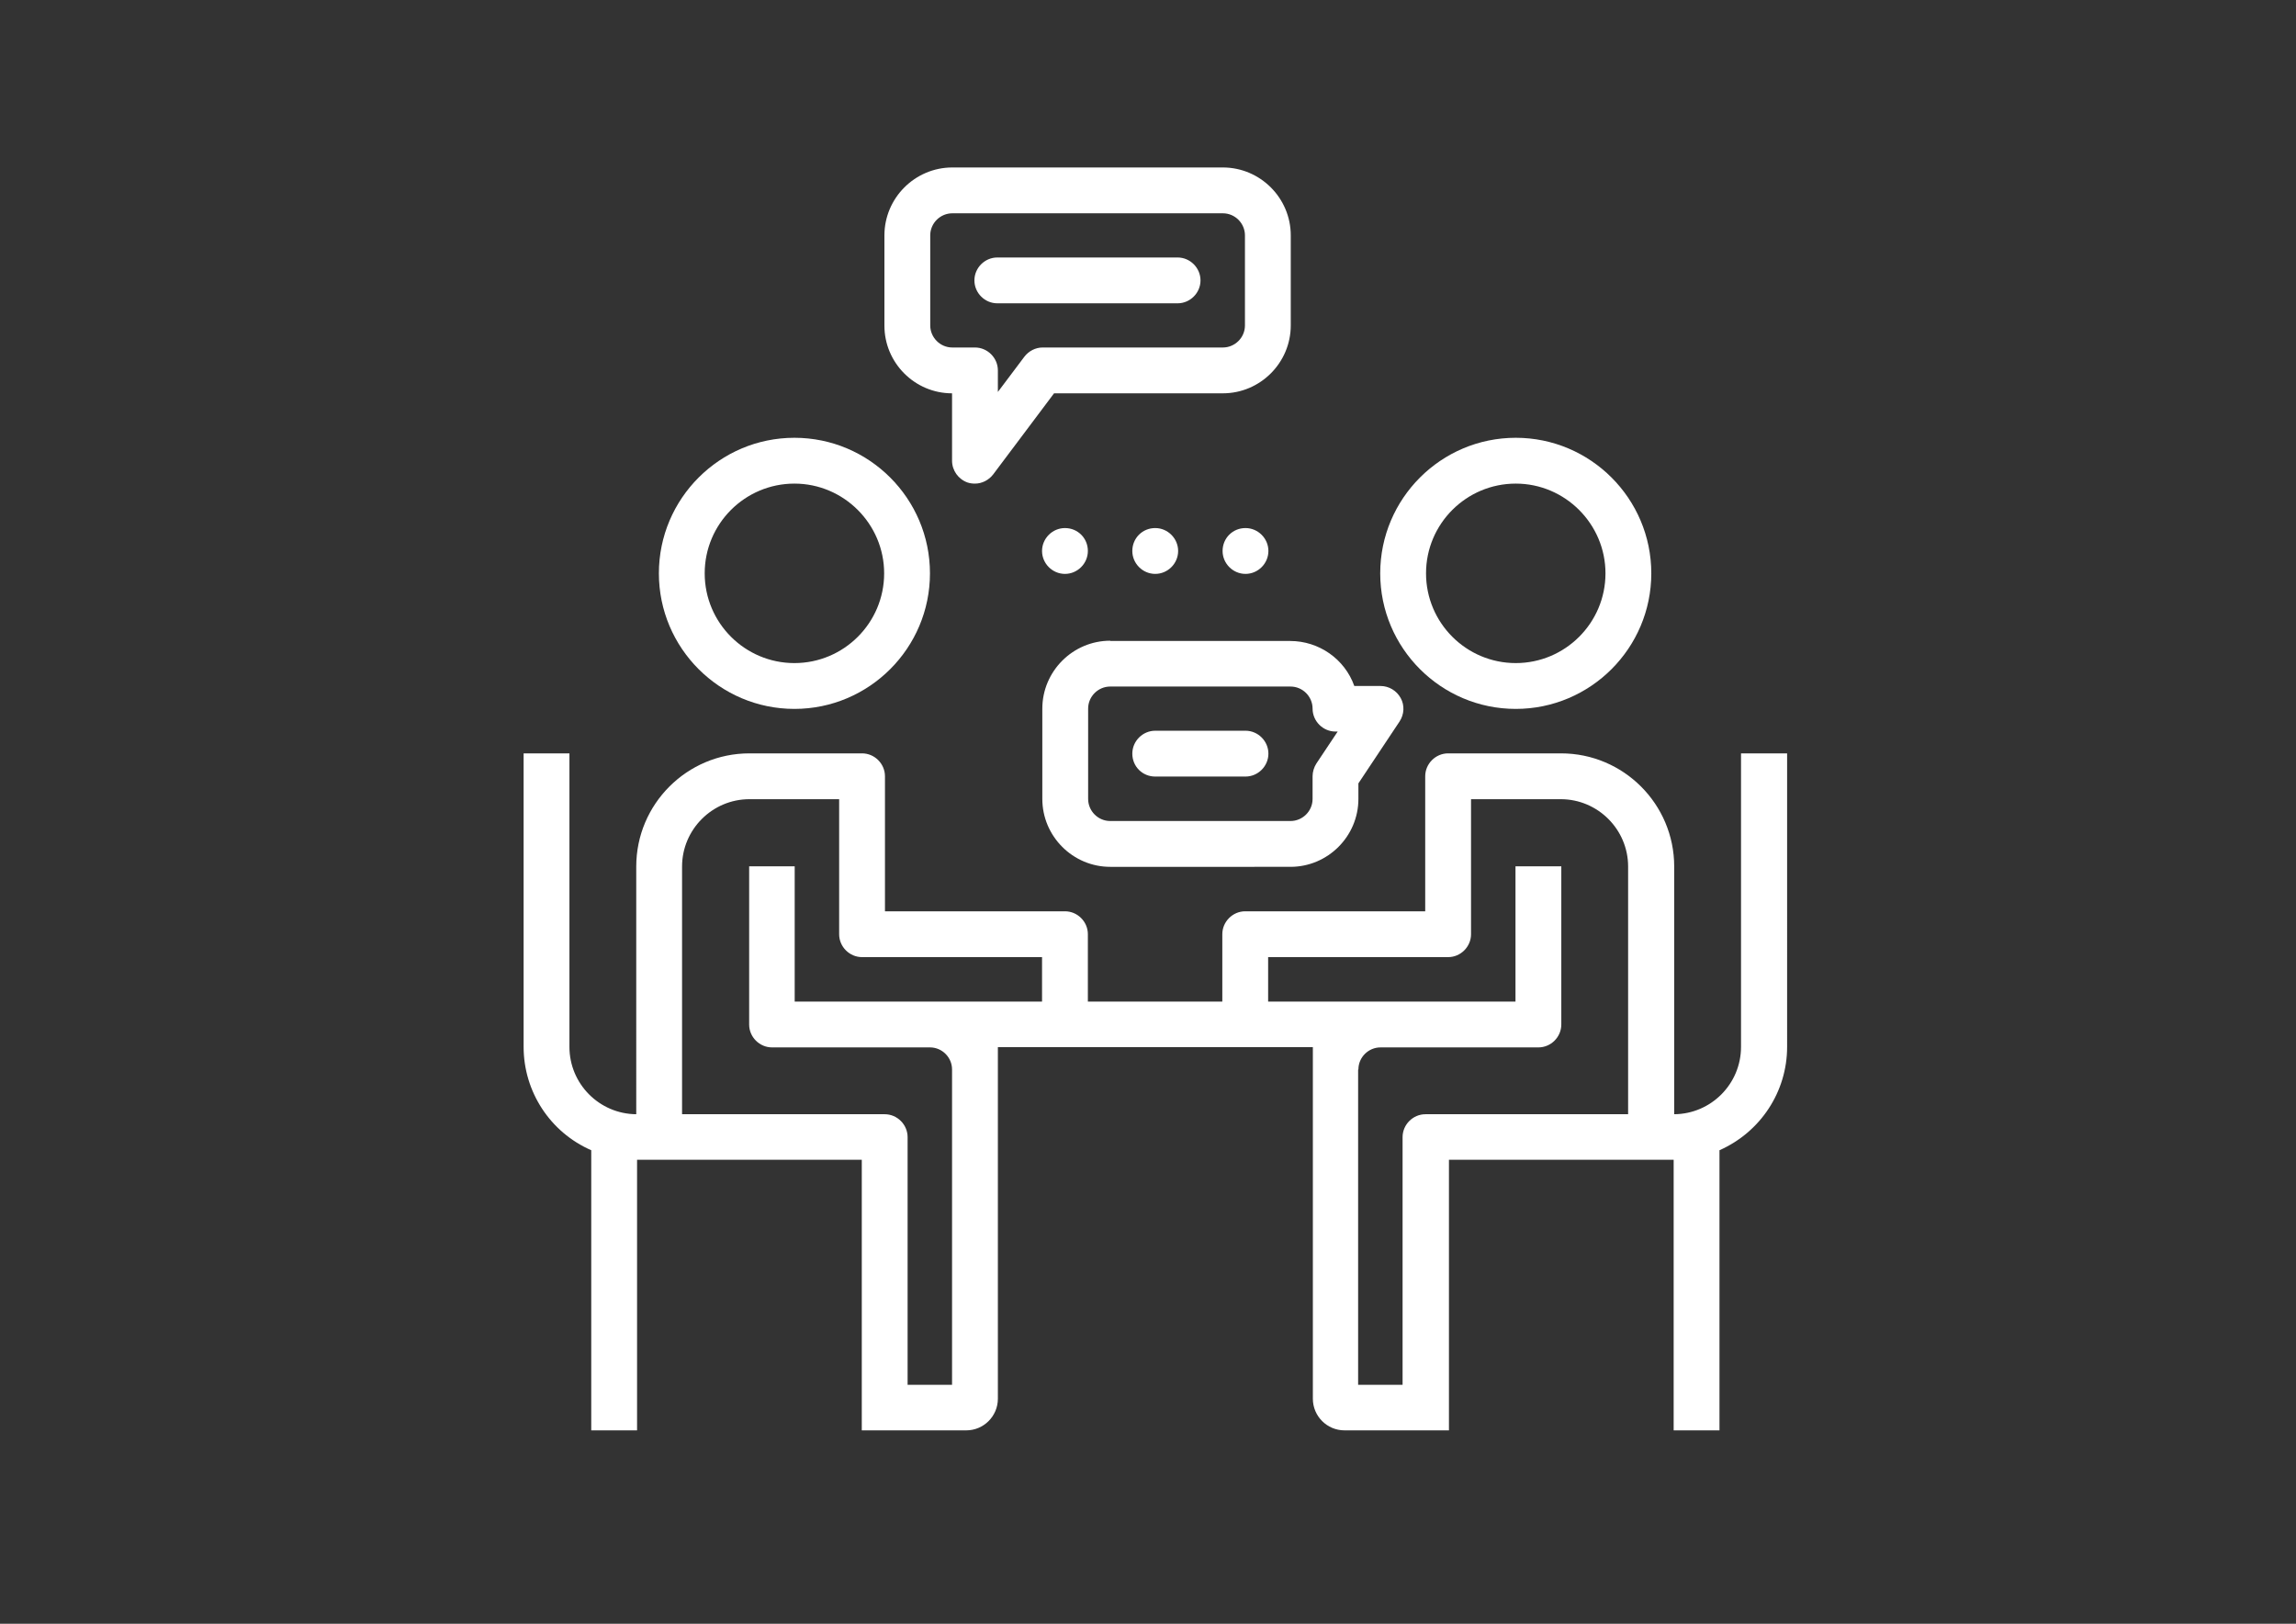
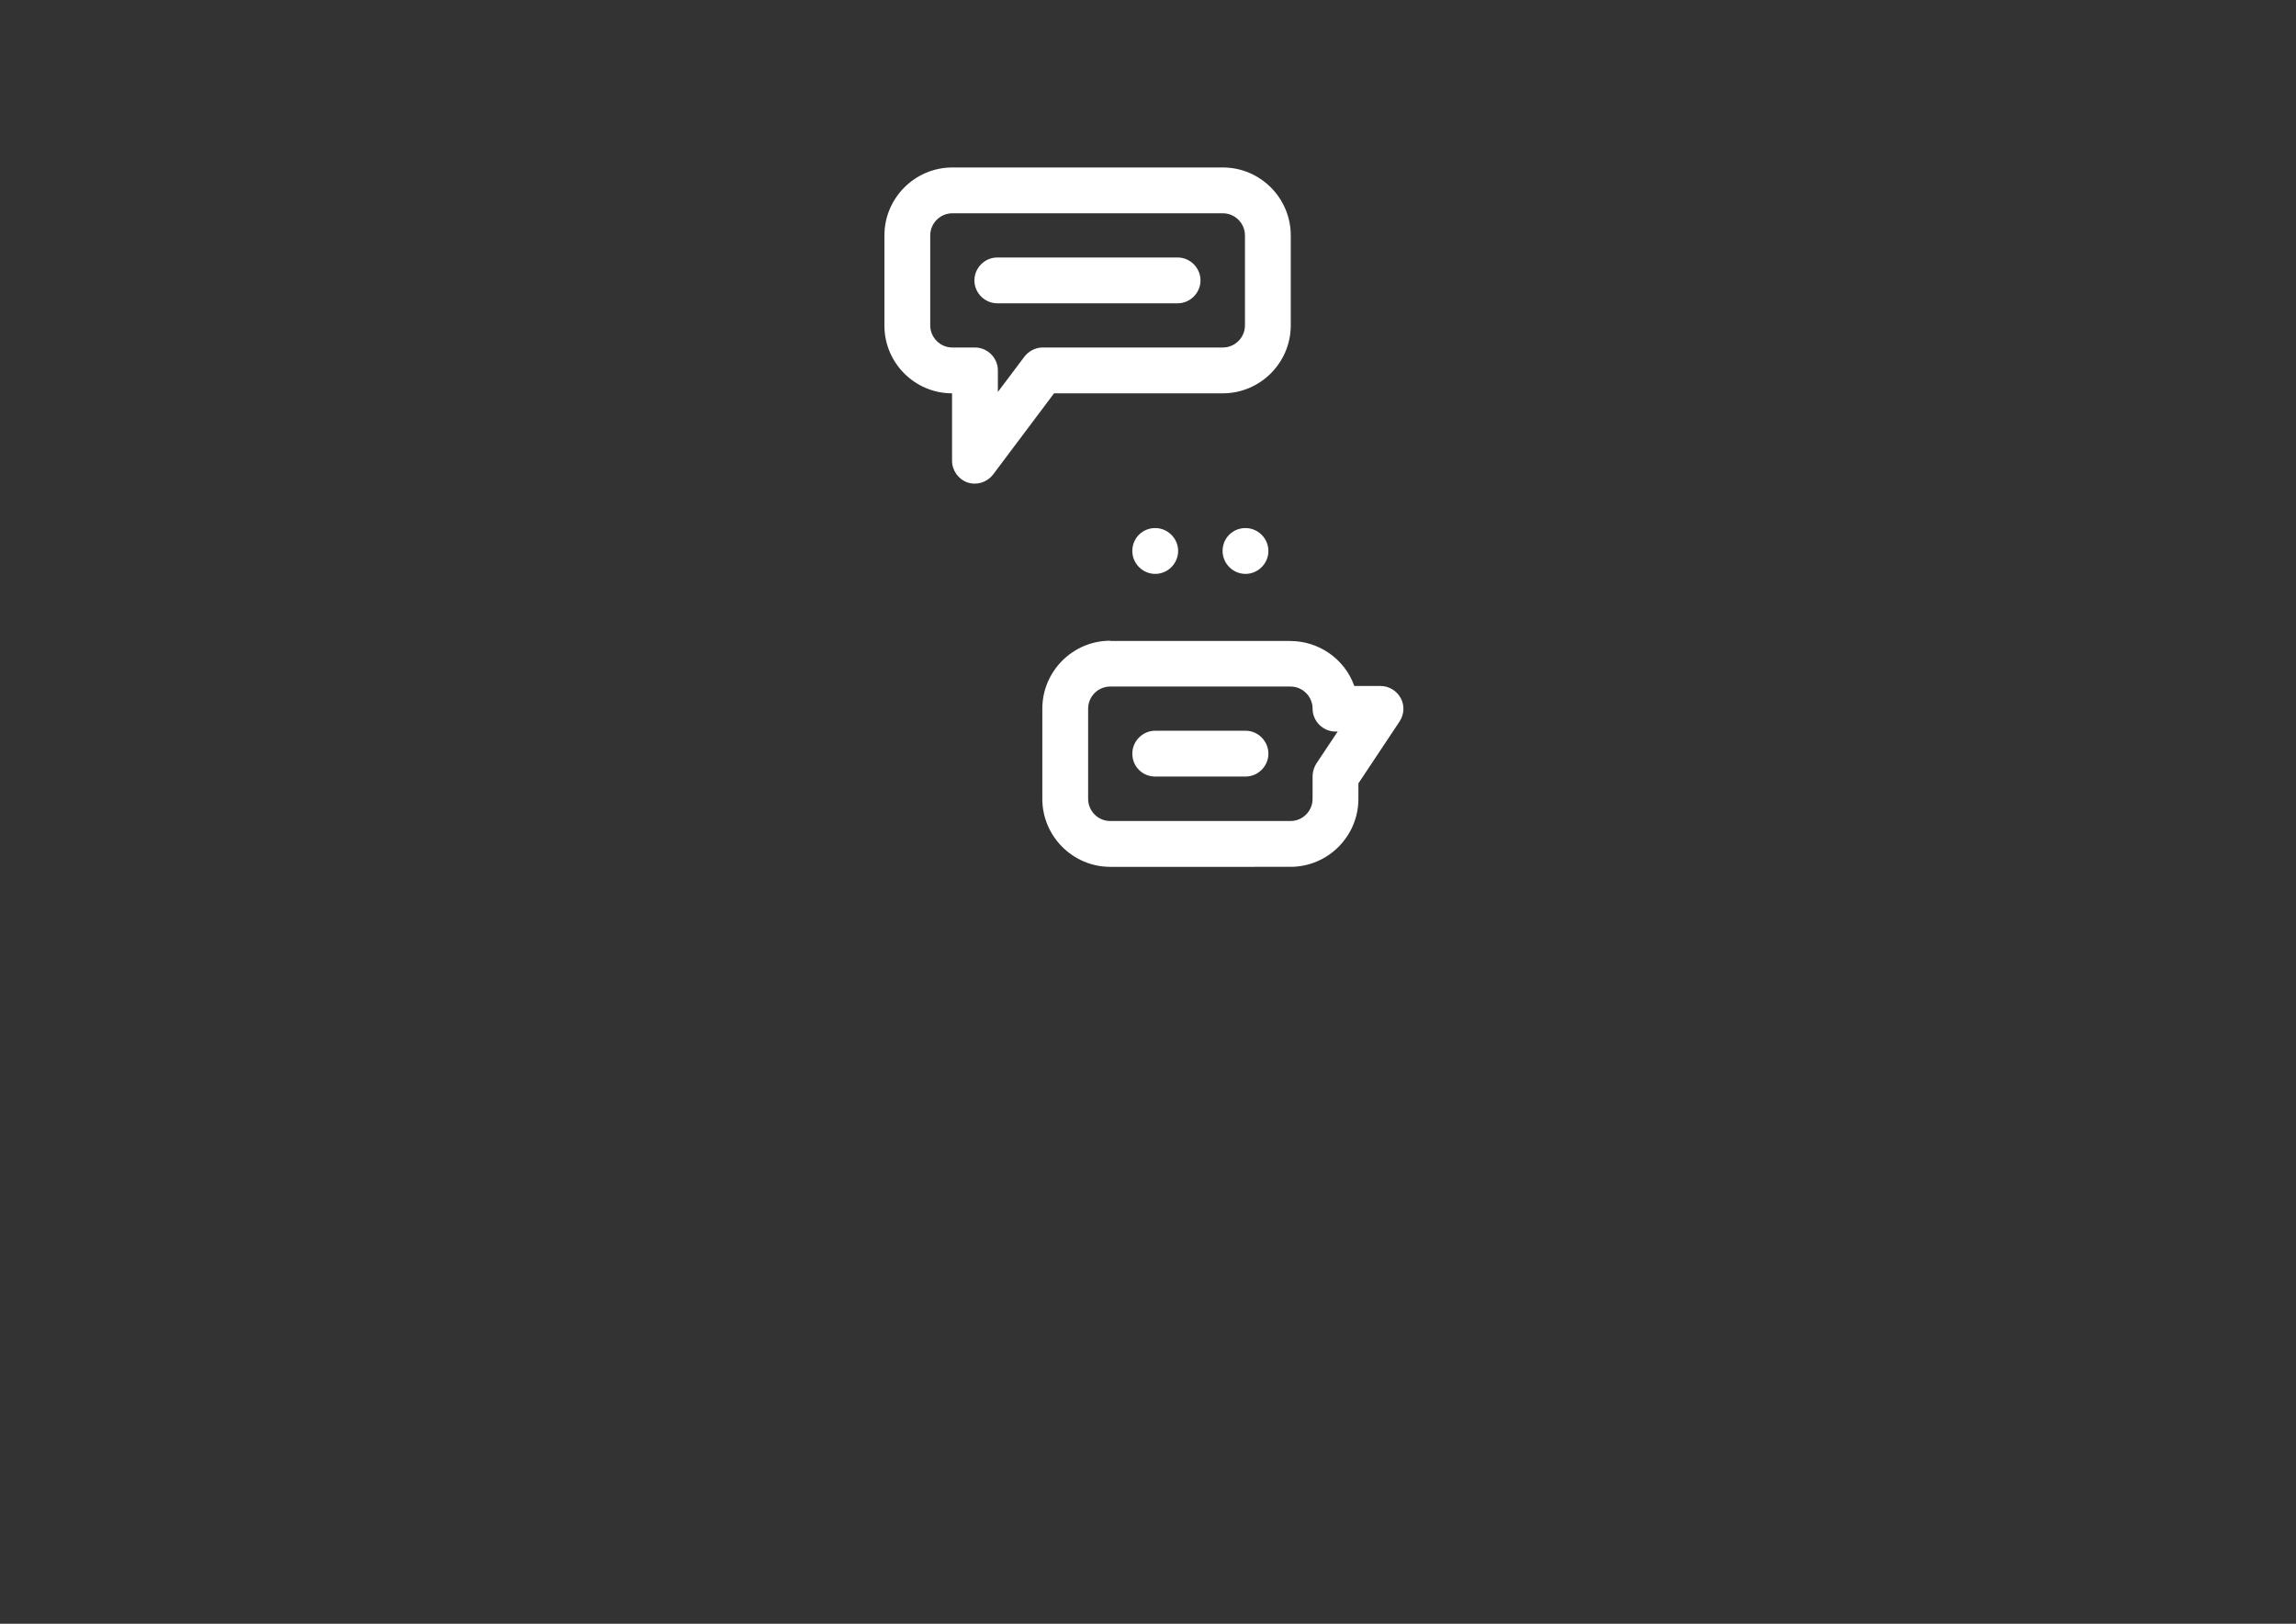
<svg xmlns="http://www.w3.org/2000/svg" version="1.1" id="_x30_3" x="0px" y="0px" width="841.9px" height="595.3px" viewBox="0 0 841.9 595.3" enable-background="new 0 0 841.9 595.3" xml:space="preserve">
  <rect x="0" y="0" width="841.9" height="595.3" fill="#333333" stroke="none" />
  <g>
-     <path fill="#FFFFFF" d="M291.3,259.9c27.4,0,49.7-22.3,49.7-49.7c0-27.4-22.3-49.7-49.7-49.7c-27.4,0-49.7,22.3-49.7,49.7   C241.6,237.6,263.9,259.9,291.3,259.9z M258.4,210.2c0-18.2,14.8-32.9,32.9-32.9c18.101,0,32.9,14.8,32.9,32.9   c0,18.2-14.8,32.9-32.9,32.9C273.2,243.1,258.4,228.4,258.4,210.2z" />
-     <path fill="#FFFFFF" d="M555.8,259.9c27.4,0,49.7-22.3,49.7-49.7c0-27.4-22.3-49.7-49.7-49.7c-27.399,0-49.7,22.3-49.7,49.7   C506.1,237.6,528.4,259.9,555.8,259.9z M522.9,210.2c0-18.2,14.8-32.9,32.899-32.9c18.101,0,32.9,14.8,32.9,32.9   c0,18.2-14.8,32.9-32.9,32.9C537.7,243.1,522.9,228.4,522.9,210.2z" />
-     <path fill="#FFFFFF" d="M638.4,276.2v107.6c0,13.6-11,24.6-24.5,24.699v-90.799c0-22.901-18.601-41.5-41.5-41.5H531   c-4.6,0-8.4,3.8-8.4,8.4v49.5h-66c-4.6,0-8.399,3.8-8.399,8.399v24.701h-49.3V342.5c0-4.6-3.801-8.399-8.4-8.399h-66v-49.5   c0-4.6-3.8-8.4-8.4-8.4h-41.3c-22.9,0-41.5,18.6-41.5,41.5V408.5c-13.5-0.1-24.5-11.1-24.5-24.699V276.2H192v107.6   c0,16.4,9.7,31.3,24.8,37.9V524.4h16.8v-99.199H316V524.4h38.3c6.4,0,11.601-5.199,11.601-11.6V383.9h115.5v128.9   c0,6.4,5.199,11.6,11.6,11.6h38.3v-99.199h82.4V524.4h16.8V421.701c15.1-6.701,24.8-21.5,24.8-37.9V276.2H638.4z M498.1,392.1   c0-4.5,3.7-8.101,8.101-8.101H564.1c4.601,0,8.4-3.799,8.4-8.399v-58h-16.8v49.601H465V350.9h66c4.6,0,8.4-3.8,8.4-8.4V293H572.3   c13.601,0,24.7,11.1,24.7,24.701V408.5h-74.3c-4.601,0-8.4,3.801-8.4,8.4v90.801H498V392.1H498.1z M274.7,317.6v58   c0,4.601,3.8,8.399,8.4,8.399H341c4.5,0,8.1,3.701,8.1,8.101v115.601h-16.3V416.9c0-4.6-3.8-8.4-8.399-8.4h-74.3v-90.799   C250.1,304.1,261.2,293,274.8,293h32.9v49.5c0,4.601,3.8,8.4,8.399,8.4h66v16.301h-90.7V317.6H274.7L274.7,317.6z" />
    <path fill="#FFFFFF" d="M349.1,144.2v24.7c0,3.6,2.301,6.8,5.7,8c0.9,0.3,1.8,0.4,2.7,0.4c2.6,0,5.1-1.3,6.7-3.4l22.3-29.7h61.9   c13.699,0,24.899-11.2,24.899-24.9v-33c0-13.7-11.2-24.9-24.899-24.9h-99.2c-13.7,0-24.9,11.2-24.9,24.9v33.1   C324.3,133,335.4,144.2,349.1,144.2z M456.5,119.3c0,4.5-3.7,8.1-8.1,8.1H382.3c-2.6,0-5.1,1.3-6.7,3.4l-9.699,12.9v-7.9   c0-4.6-3.801-8.4-8.4-8.4h-8.3c-4.5,0-8.101-3.7-8.101-8.1v-33c0-4.5,3.7-8.1,8.101-8.1h99.2c4.5,0,8.1,3.7,8.1,8.1V119.3   L456.5,119.3z" />
    <path fill="#FFFFFF" d="M365.7,111.2h66.1c4.601,0,8.4-3.8,8.4-8.4l0,0c0-4.6-3.8-8.4-8.4-8.4h-66.1c-4.601,0-8.4,3.8-8.4,8.4l0,0   C357.3,107.4,361.1,111.2,365.7,111.2z" />
    <path fill="#FFFFFF" d="M423.6,284.7H456.7c4.6,0,8.399-3.8,8.399-8.4l0,0c0-4.6-3.8-8.4-8.399-8.4H423.6   c-4.6,0-8.399,3.8-8.399,8.4l0,0C415.2,281,418.9,284.7,423.6,284.7z" />
    <path fill="#FFFFFF" d="M407.1,234.9c-13.699,0-24.899,11.2-24.899,24.9v33.1c0,13.7,11.2,24.9,24.899,24.9H473.2   c13.7,0,24.899-11.2,24.899-24.9v-5.7l15.101-22.7c1.7-2.6,1.899-5.9,0.399-8.6c-1.5-2.7-4.3-4.4-7.399-4.4H496.6   c-3.5-9.9-13-16.5-23.5-16.5h-66V234.9z M481.3,284.6v8.3c0,4.5-3.7,8.1-8.1,8.1H407.1c-4.5,0-8.1-3.7-8.1-8.1v-33.1   c0-4.5,3.7-8.1,8.1-8.1H473.2c4.5,0,8.1,3.7,8.1,8.1c0,4.6,3.8,8.4,8.4,8.4h0.8l-7.8,11.7C481.8,281.3,481.3,283,481.3,284.6z" />
-     <path fill="#FFFFFF" d="M390.5,193.6L390.5,193.6c-4.6,0-8.4,3.8-8.4,8.4l0,0c0,4.6,3.801,8.4,8.4,8.4l0,0c4.6,0,8.4-3.8,8.4-8.4   l0,0C398.9,197.3,395.2,193.6,390.5,193.6z" />
    <path fill="#FFFFFF" d="M415.2,202L415.2,202c0,4.6,3.8,8.4,8.399,8.4l0,0c4.601,0,8.4-3.8,8.4-8.4l0,0c0-4.6-3.8-8.4-8.4-8.4l0,0   C418.9,193.6,415.2,197.3,415.2,202z" />
    <path fill="#FFFFFF" d="M448.3,202L448.3,202c0,4.6,3.8,8.4,8.4,8.4l0,0c4.6,0,8.399-3.8,8.399-8.4l0,0c0-4.6-3.8-8.4-8.399-8.4   l0,0C452,193.6,448.3,197.3,448.3,202z" />
  </g>
</svg>